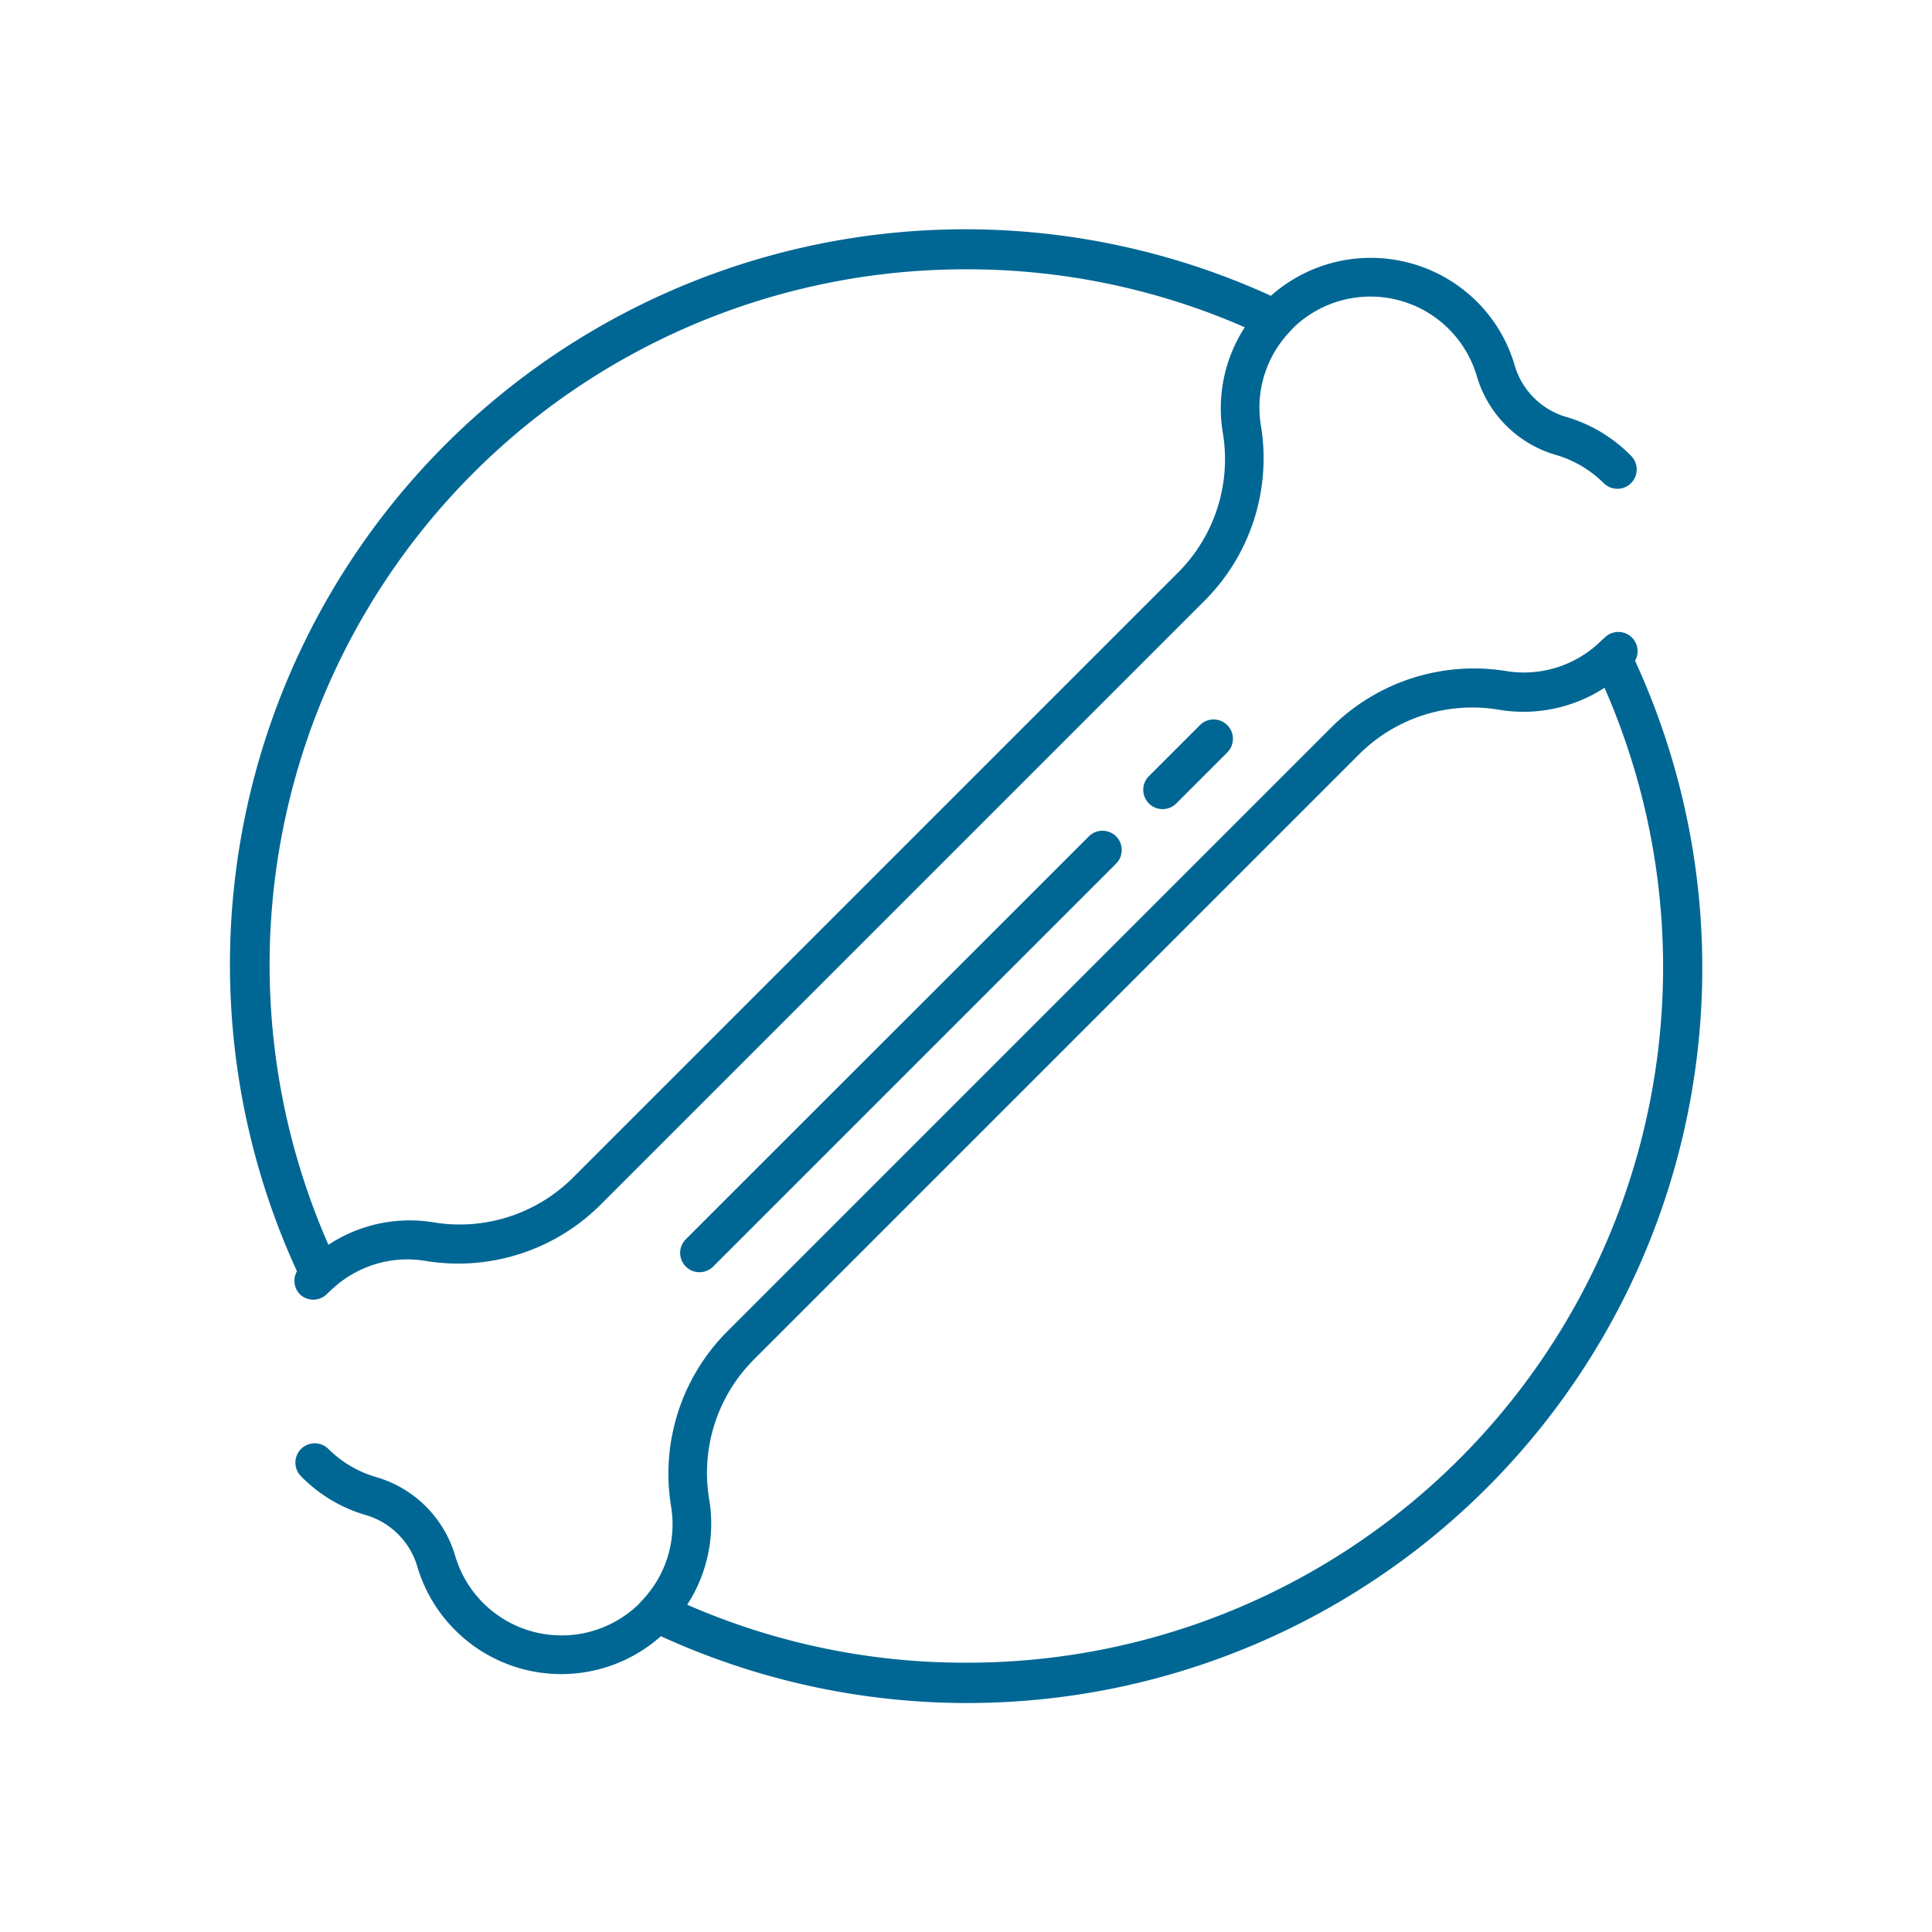
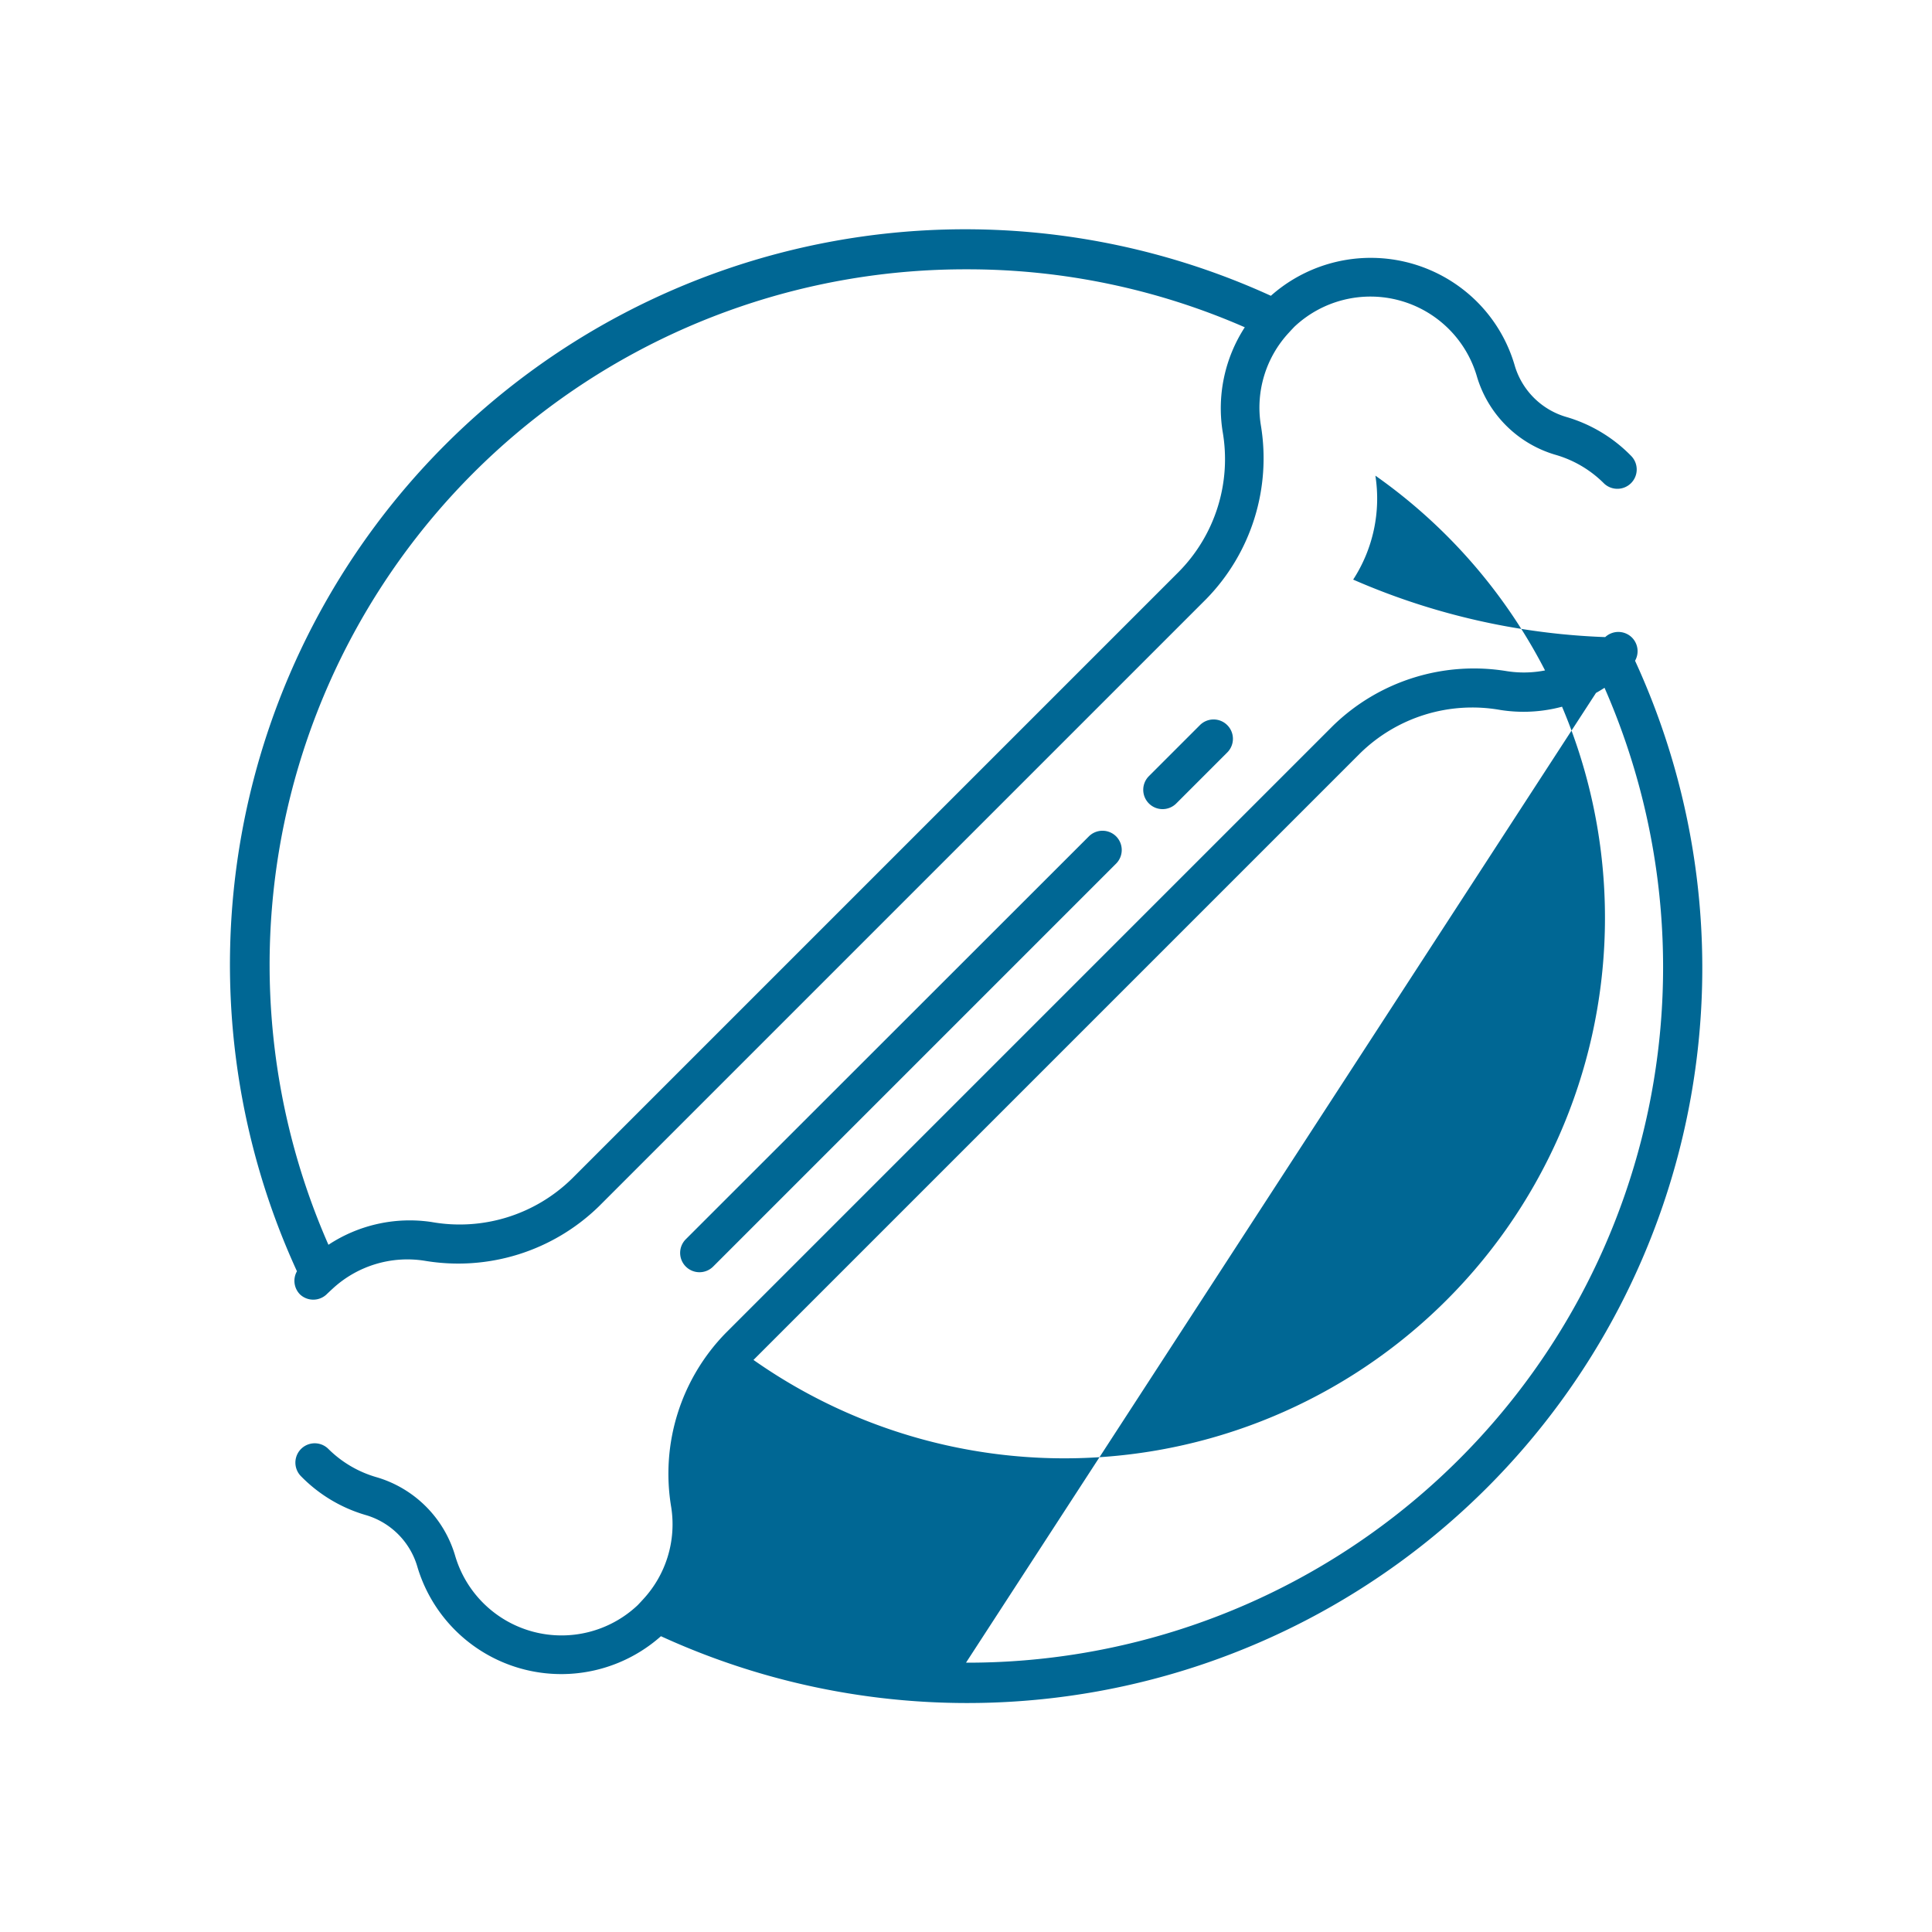
<svg xmlns="http://www.w3.org/2000/svg" data-name="Layer 1" viewBox="0 0 100 100">
-   <path d="M84.47 33a1 1 0 0 0-1.41 0l-.18.16-.11.11A5.7 5.7 0 0 1 78 34.74a10.46 10.46 0 0 0-9 2.82L37.56 69a10.42 10.42 0 0 0-2.82 9 5.71 5.71 0 0 1-1.46 4.79l-.11.12-.16.17a5.74 5.74 0 0 1-9.45-2.55 6 6 0 0 0-4.07-4.07A5.81 5.81 0 0 1 17 75a1 1 0 1 0-1.42 1.41 7.69 7.69 0 0 0 3.32 2 3.93 3.93 0 0 1 2.71 2.71 7.77 7.77 0 0 0 12.6 3.57A38.05 38.05 0 0 0 84.63 34.2a1 1 0 0 0-.16-1.2ZM50 86.06a35.82 35.82 0 0 1-14.43-3 7.7 7.7 0 0 0 1.15-5.38A8.3 8.3 0 0 1 39 70.39L70.39 39a8.3 8.3 0 0 1 7.28-2.25 7.7 7.7 0 0 0 5.38-1.15A36 36 0 0 1 50 86.06ZM15.53 67a1 1 0 0 0 .69.27 1 1 0 0 0 .72-.31l.17-.16.12-.11A5.7 5.7 0 0 1 22 65.26a10.43 10.43 0 0 0 9-2.82L62.44 31a10.42 10.42 0 0 0 2.82-9 5.7 5.7 0 0 1 1.46-4.79l.1-.11.17-.18a5.74 5.74 0 0 1 9.45 2.55 6 6 0 0 0 4.07 4.07A5.81 5.81 0 0 1 83 25a1 1 0 0 0 .71.3 1 1 0 0 0 .71-1.71 7.69 7.69 0 0 0-3.32-2 3.93 3.93 0 0 1-2.71-2.71 7.69 7.69 0 0 0-2-3.32 7.79 7.79 0 0 0-10.61-.25A38.06 38.06 0 0 0 15.37 65.8a1 1 0 0 0 .16 1.2ZM50 13.94a35.78 35.78 0 0 1 14.43 3 7.7 7.7 0 0 0-1.15 5.38A8.3 8.3 0 0 1 61 29.61L29.61 61a8.3 8.3 0 0 1-7.28 2.25A7.64 7.64 0 0 0 17 64.43a36 36 0 0 1 33-50.49Zm7.77 29.35a1 1 0 0 1 0 1.41L36.91 65.56a1 1 0 0 1-.7.29 1 1 0 0 1-.71-.29 1 1 0 0 1 0-1.42l20.86-20.85a1 1 0 0 1 1.41 0Zm5.75-5.76a1 1 0 0 1 0 1.42l-2.63 2.63a1 1 0 0 1-.71.3 1 1 0 0 1-.71-1.71l2.64-2.64a1 1 0 0 1 1.41 0Z" style="fill:#006794" />
+   <path d="M84.47 33a1 1 0 0 0-1.41 0l-.18.16-.11.11A5.7 5.7 0 0 1 78 34.74a10.46 10.46 0 0 0-9 2.82L37.56 69a10.42 10.42 0 0 0-2.82 9 5.71 5.71 0 0 1-1.46 4.79l-.11.12-.16.17a5.74 5.74 0 0 1-9.45-2.55 6 6 0 0 0-4.07-4.07A5.81 5.81 0 0 1 17 75a1 1 0 1 0-1.42 1.41 7.69 7.69 0 0 0 3.32 2 3.93 3.93 0 0 1 2.71 2.71 7.77 7.77 0 0 0 12.6 3.57A38.05 38.05 0 0 0 84.63 34.2a1 1 0 0 0-.16-1.2Za35.82 35.82 0 0 1-14.43-3 7.7 7.7 0 0 0 1.15-5.38A8.3 8.3 0 0 1 39 70.39L70.39 39a8.3 8.3 0 0 1 7.28-2.25 7.7 7.7 0 0 0 5.38-1.15A36 36 0 0 1 50 86.06ZM15.53 67a1 1 0 0 0 .69.27 1 1 0 0 0 .72-.31l.17-.16.12-.11A5.7 5.7 0 0 1 22 65.26a10.43 10.43 0 0 0 9-2.82L62.44 31a10.42 10.42 0 0 0 2.82-9 5.7 5.7 0 0 1 1.46-4.79l.1-.11.17-.18a5.74 5.74 0 0 1 9.45 2.55 6 6 0 0 0 4.07 4.07A5.81 5.81 0 0 1 83 25a1 1 0 0 0 .71.3 1 1 0 0 0 .71-1.71 7.69 7.69 0 0 0-3.32-2 3.93 3.93 0 0 1-2.71-2.71 7.69 7.69 0 0 0-2-3.32 7.79 7.79 0 0 0-10.61-.25A38.06 38.06 0 0 0 15.37 65.8a1 1 0 0 0 .16 1.2ZM50 13.94a35.78 35.78 0 0 1 14.43 3 7.7 7.7 0 0 0-1.15 5.38A8.3 8.3 0 0 1 61 29.61L29.61 61a8.3 8.3 0 0 1-7.28 2.25A7.64 7.64 0 0 0 17 64.43a36 36 0 0 1 33-50.49Zm7.77 29.35a1 1 0 0 1 0 1.41L36.91 65.56a1 1 0 0 1-.7.29 1 1 0 0 1-.71-.29 1 1 0 0 1 0-1.42l20.86-20.85a1 1 0 0 1 1.41 0Zm5.75-5.76a1 1 0 0 1 0 1.42l-2.63 2.63a1 1 0 0 1-.71.3 1 1 0 0 1-.71-1.71l2.64-2.64a1 1 0 0 1 1.41 0Z" style="fill:#006794" />
</svg>